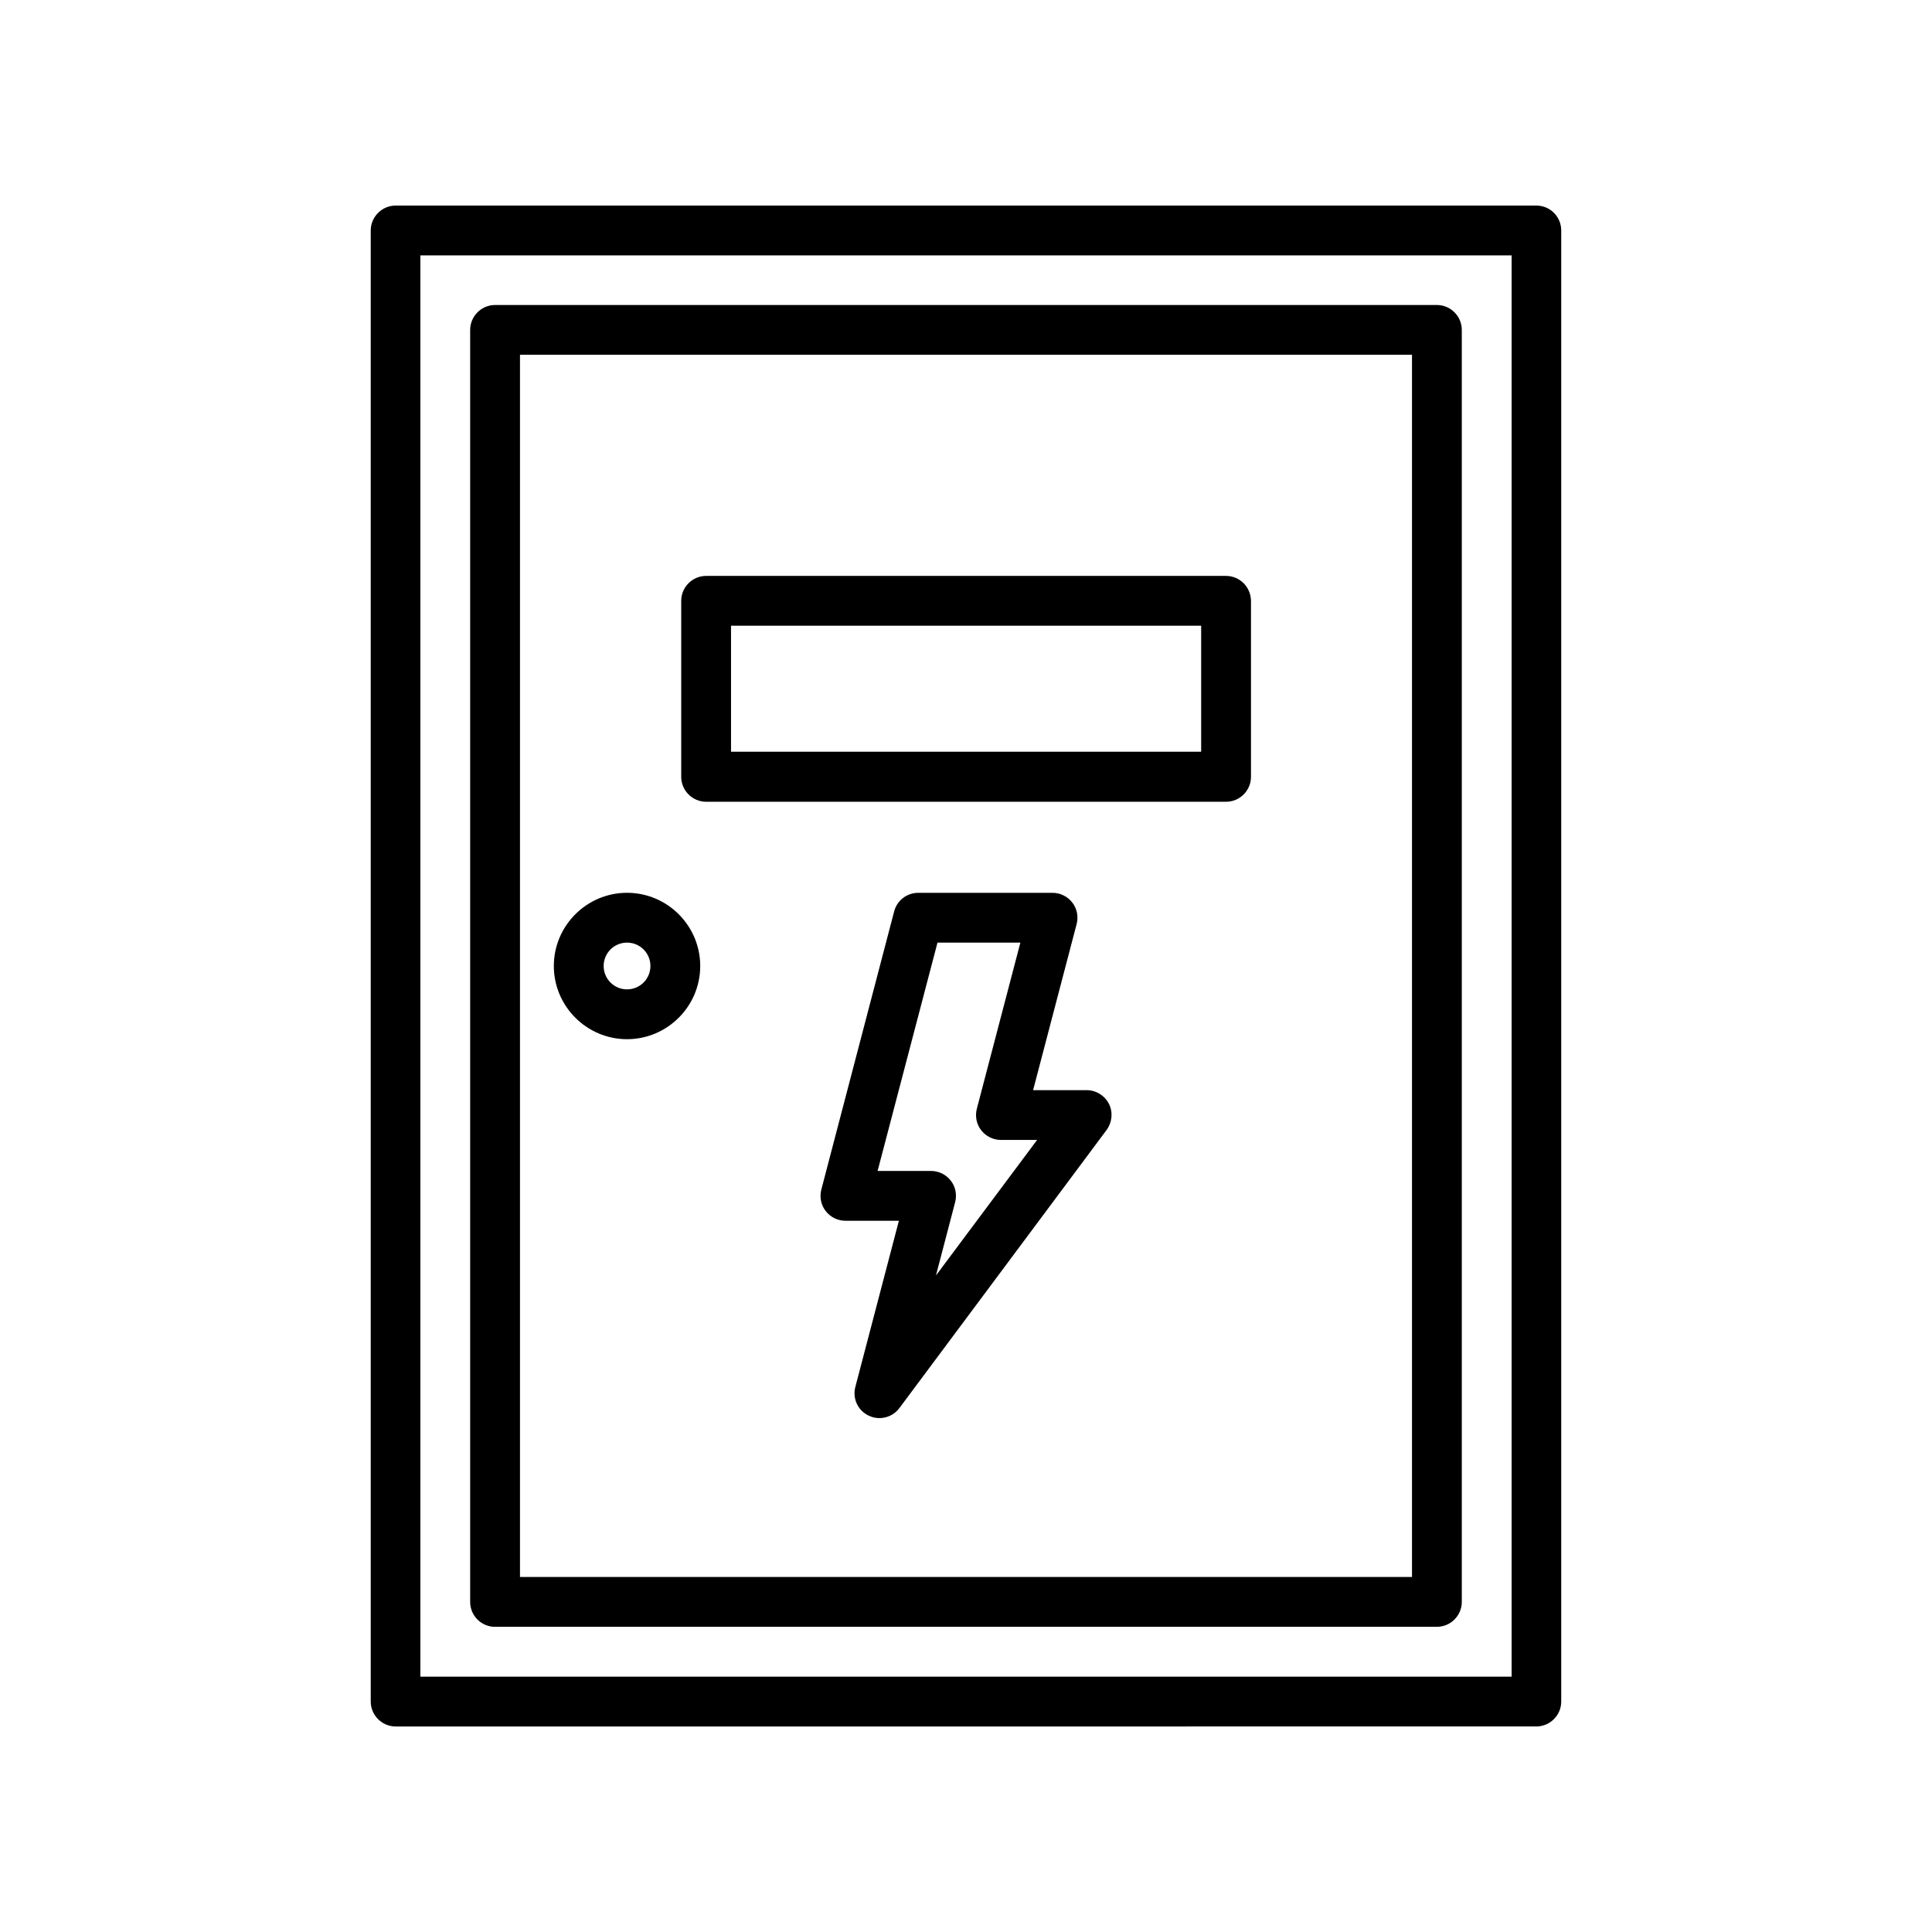
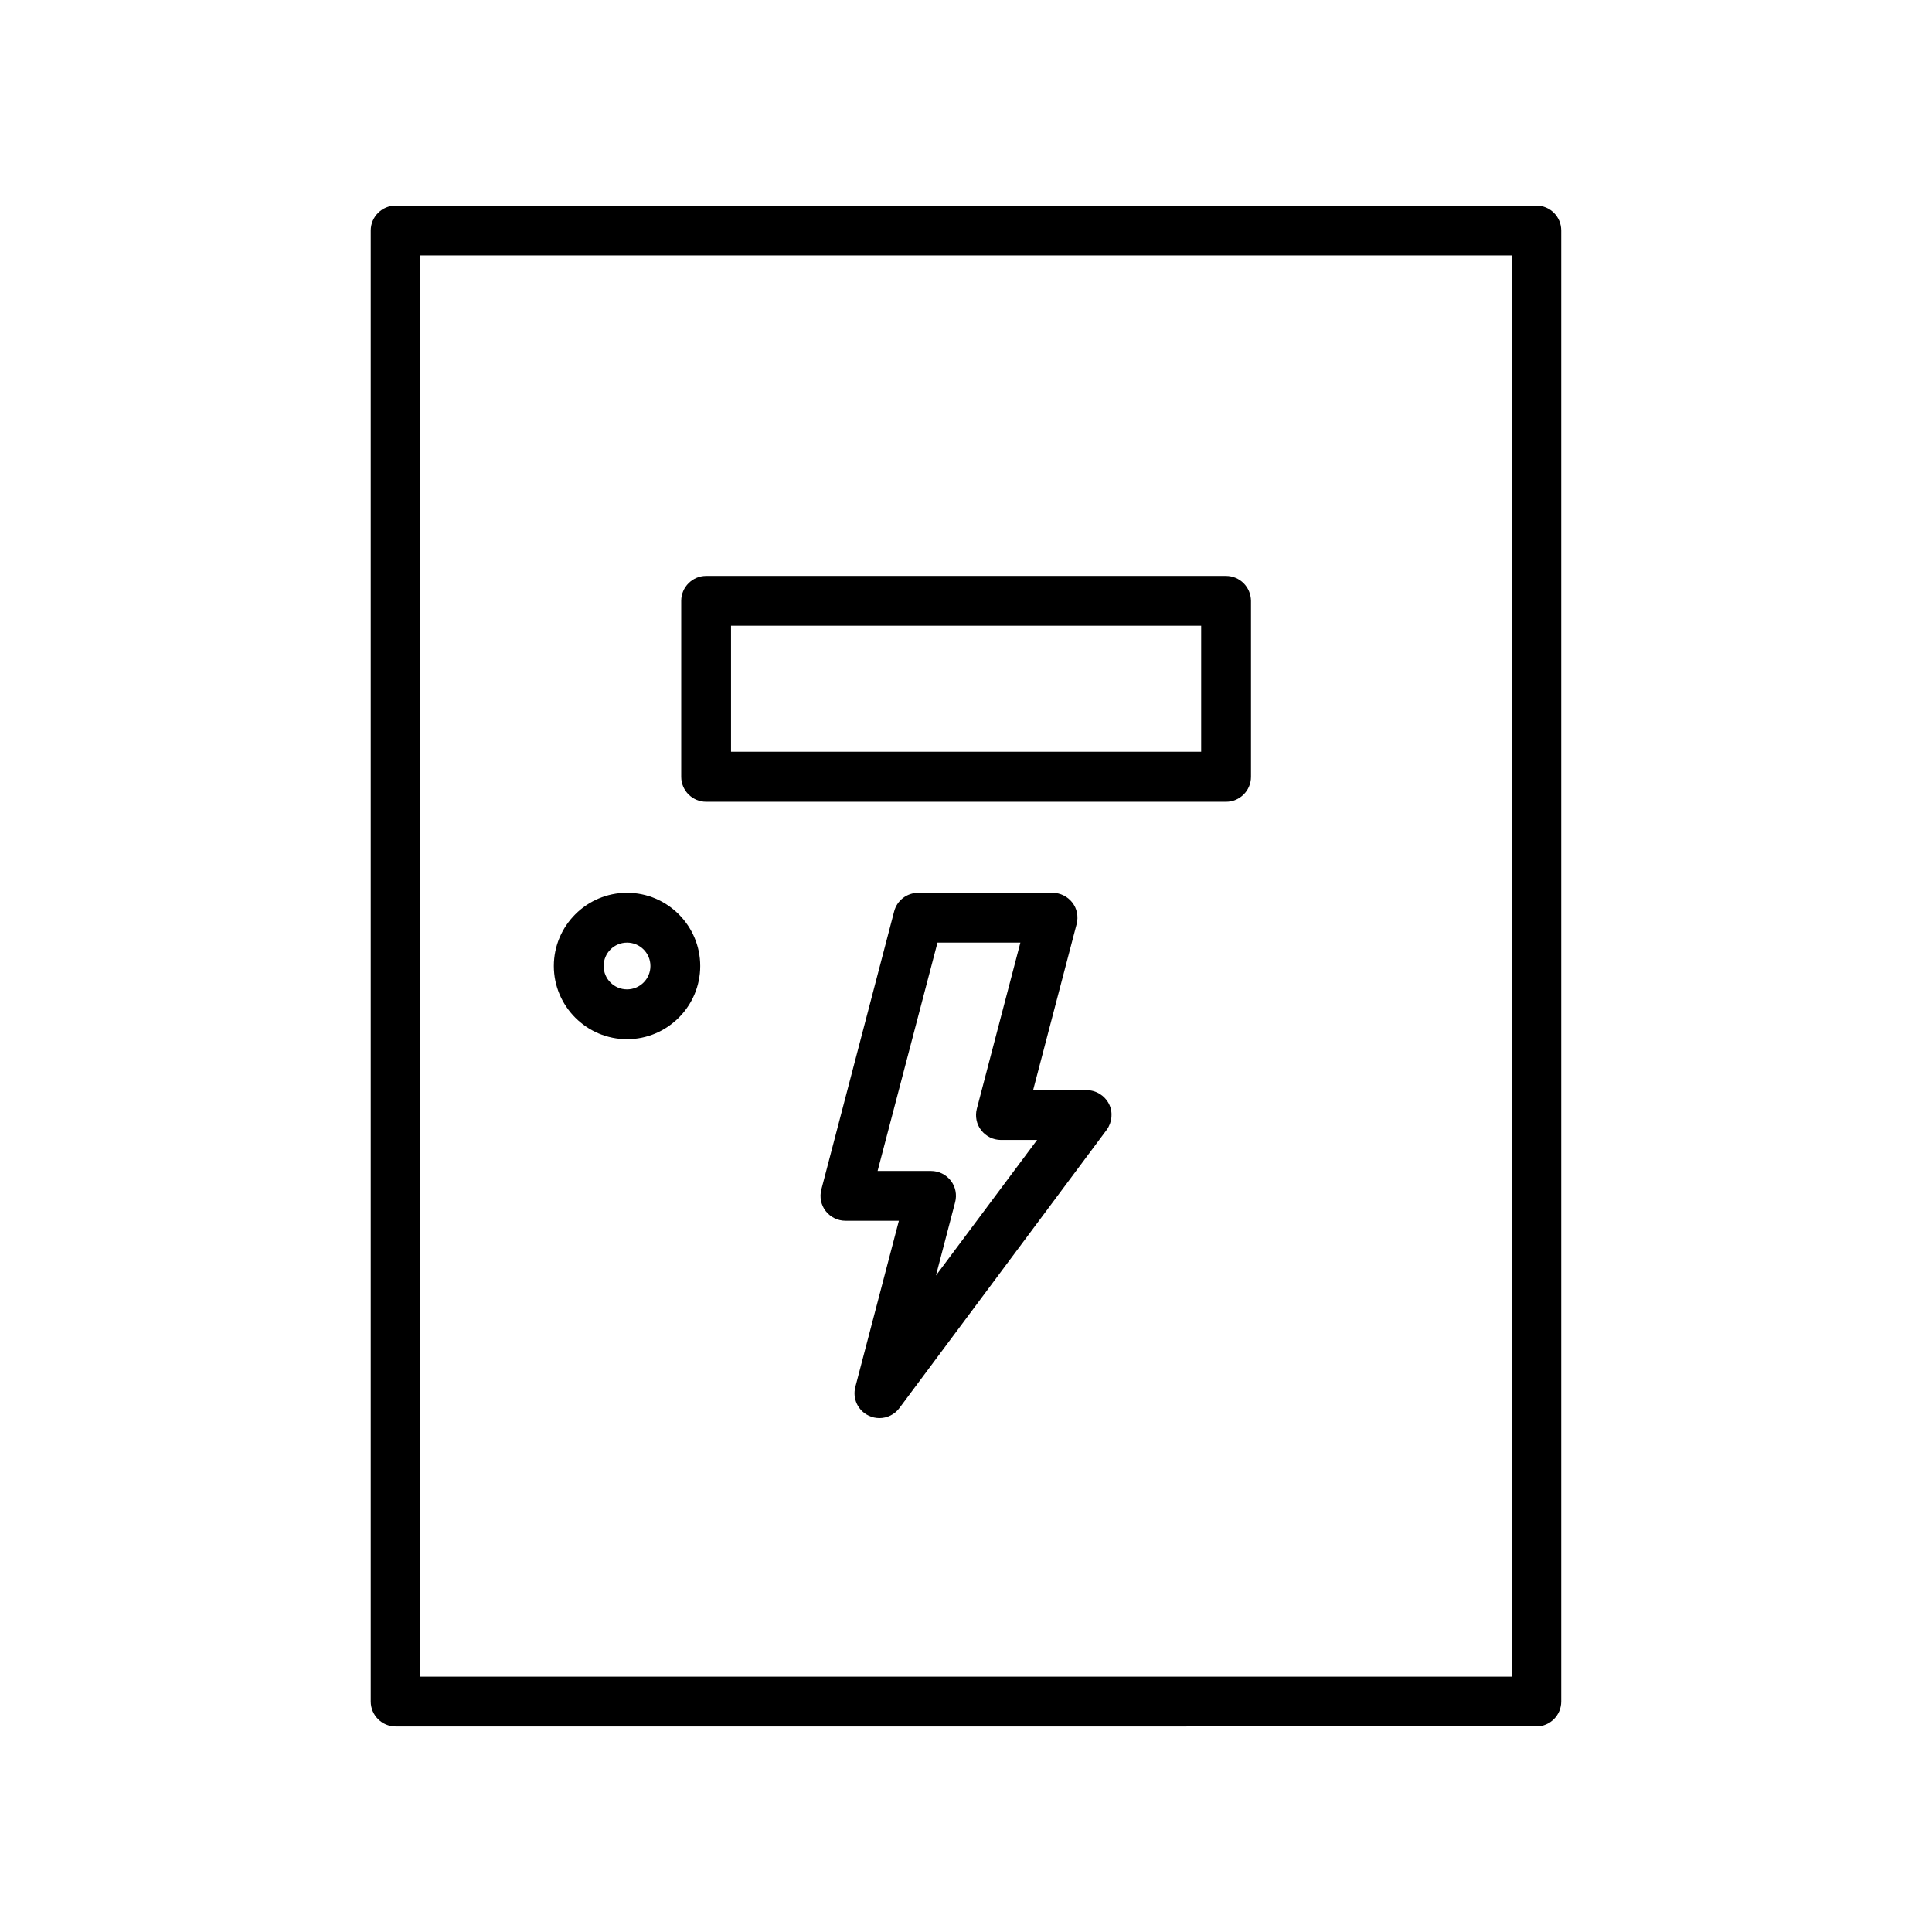
<svg xmlns="http://www.w3.org/2000/svg" fill="#000000" width="800px" height="800px" version="1.1" viewBox="144 144 512 512">
  <g>
    <path d="m551.14 198.48h-302.29c-3.629 0-6.602 2.973-6.602 6.602v389.85c0 3.629 2.973 6.602 6.602 6.602l302.29-0.004c3.629 0 6.602-2.973 6.602-6.602v-389.85c0-3.629-2.922-6.598-6.602-6.598zm-6.547 389.85h-289.19v-376.65h289.19z" />
-     <path d="m275.2 575.12h249.59c3.629 0 6.602-2.973 6.602-6.602v-337.09c0-3.629-2.973-6.602-6.602-6.602h-249.59c-3.629 0-6.602 2.973-6.602 6.602v337.1c0.004 3.676 2.977 6.598 6.602 6.598zm6.602-337.1h236.39v323.9h-236.39z" />
    <path d="m468.87 296.62h-137.74c-3.629 0-6.602 2.973-6.602 6.602v46.652c0 3.629 2.973 6.602 6.602 6.602h137.79c3.629 0 6.602-2.973 6.602-6.602v-46.652c-0.055-3.68-2.977-6.602-6.652-6.602zm-6.551 46.602h-124.59v-33.402h124.59z" />
    <path d="m431.94 432.9h-14.156l11.539-44.031c0.504-1.965 0.102-4.082-1.16-5.691-1.258-1.613-3.176-2.57-5.238-2.57h-35.57c-3.023 0-5.644 2.016-6.398 4.938l-19.297 73.707c-0.504 1.965-0.102 4.082 1.16 5.691 1.258 1.613 3.176 2.57 5.238 2.57h14.156l-11.539 44.031c-0.805 3.074 0.656 6.246 3.527 7.609 0.906 0.453 1.914 0.656 2.871 0.656 2.016 0 4.031-0.957 5.289-2.672l54.914-73.707c1.461-2.016 1.715-4.684 0.605-6.902-1.156-2.219-3.422-3.629-5.941-3.629zm-39.902 49.121 5.09-19.445c0.504-1.965 0.102-4.082-1.16-5.691-1.258-1.613-3.176-2.57-5.238-2.57h-14.156l15.871-60.508h21.965l-11.539 44.031c-0.504 1.965-0.102 4.082 1.16 5.691 1.258 1.613 3.176 2.57 5.238 2.57h9.574z" />
    <path d="m310.17 380.6c-10.68 0-19.398 8.715-19.398 19.398 0 10.68 8.715 19.398 19.398 19.398 10.68 0 19.398-8.715 19.398-19.398s-8.715-19.398-19.398-19.398zm0 25.594c-3.426 0-6.195-2.769-6.195-6.195s2.769-6.195 6.195-6.195c3.426-0.004 6.199 2.769 6.199 6.195s-2.773 6.195-6.199 6.195z" />
  </g>
</svg>